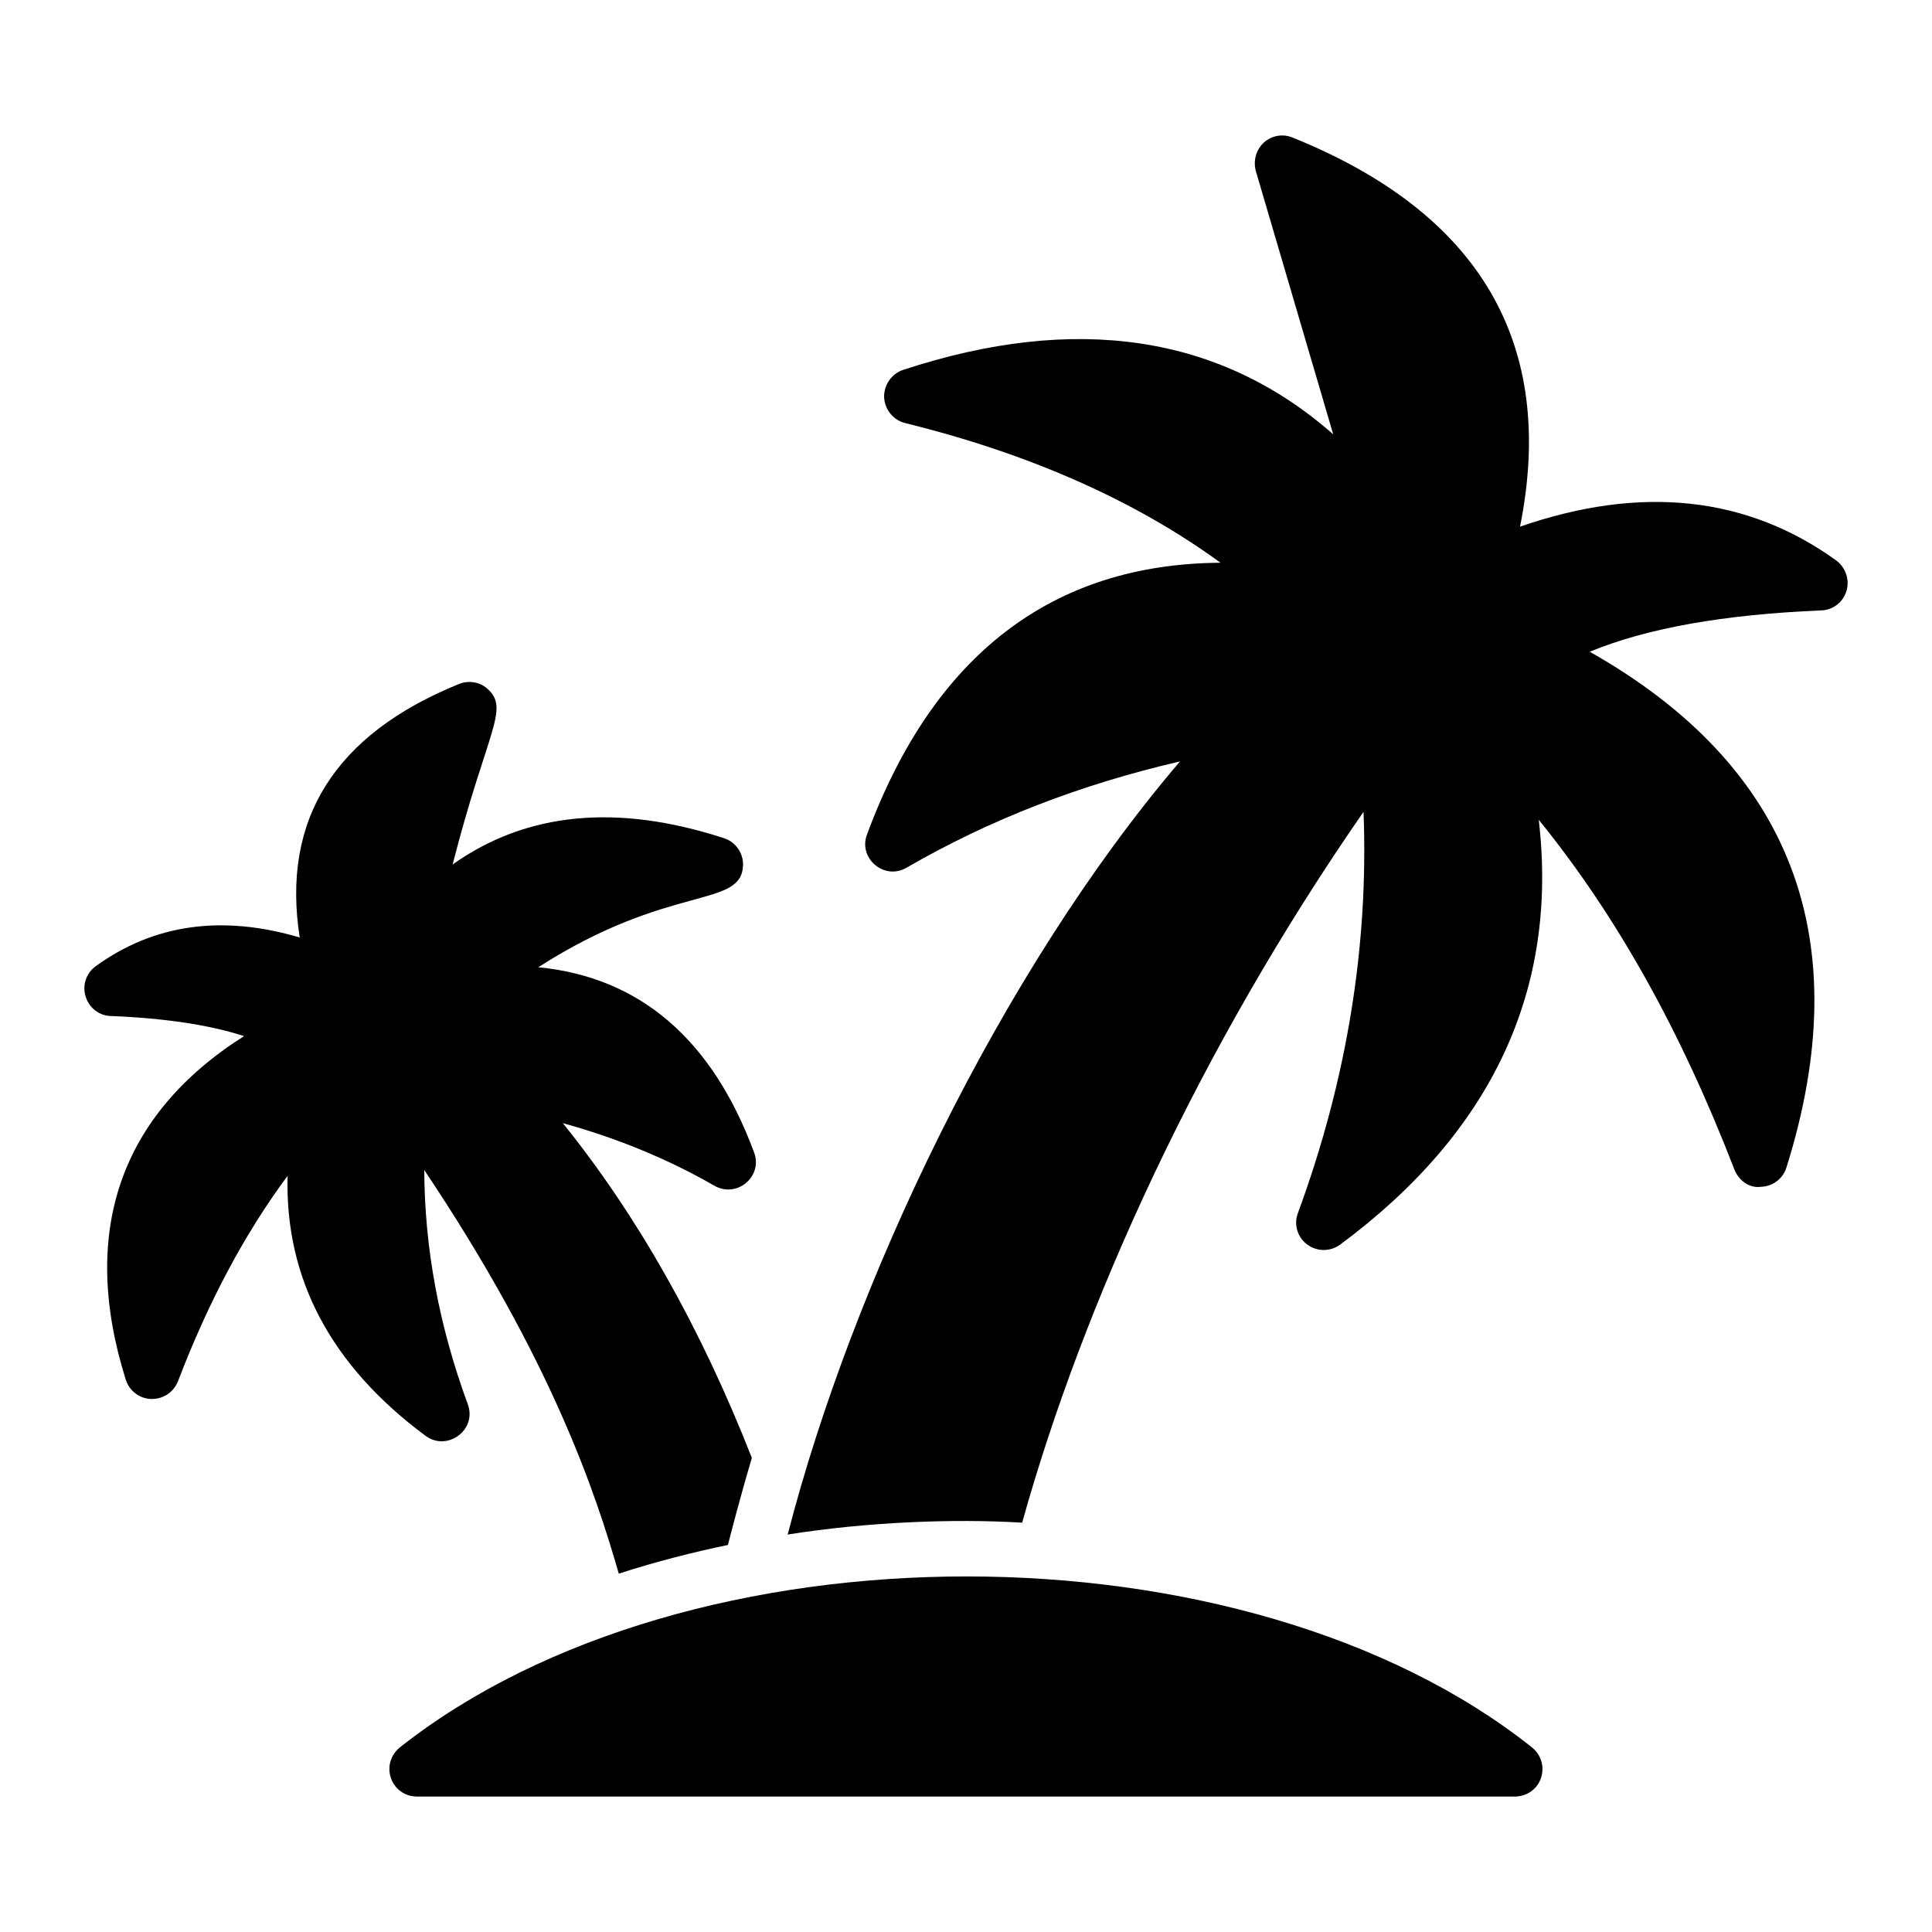
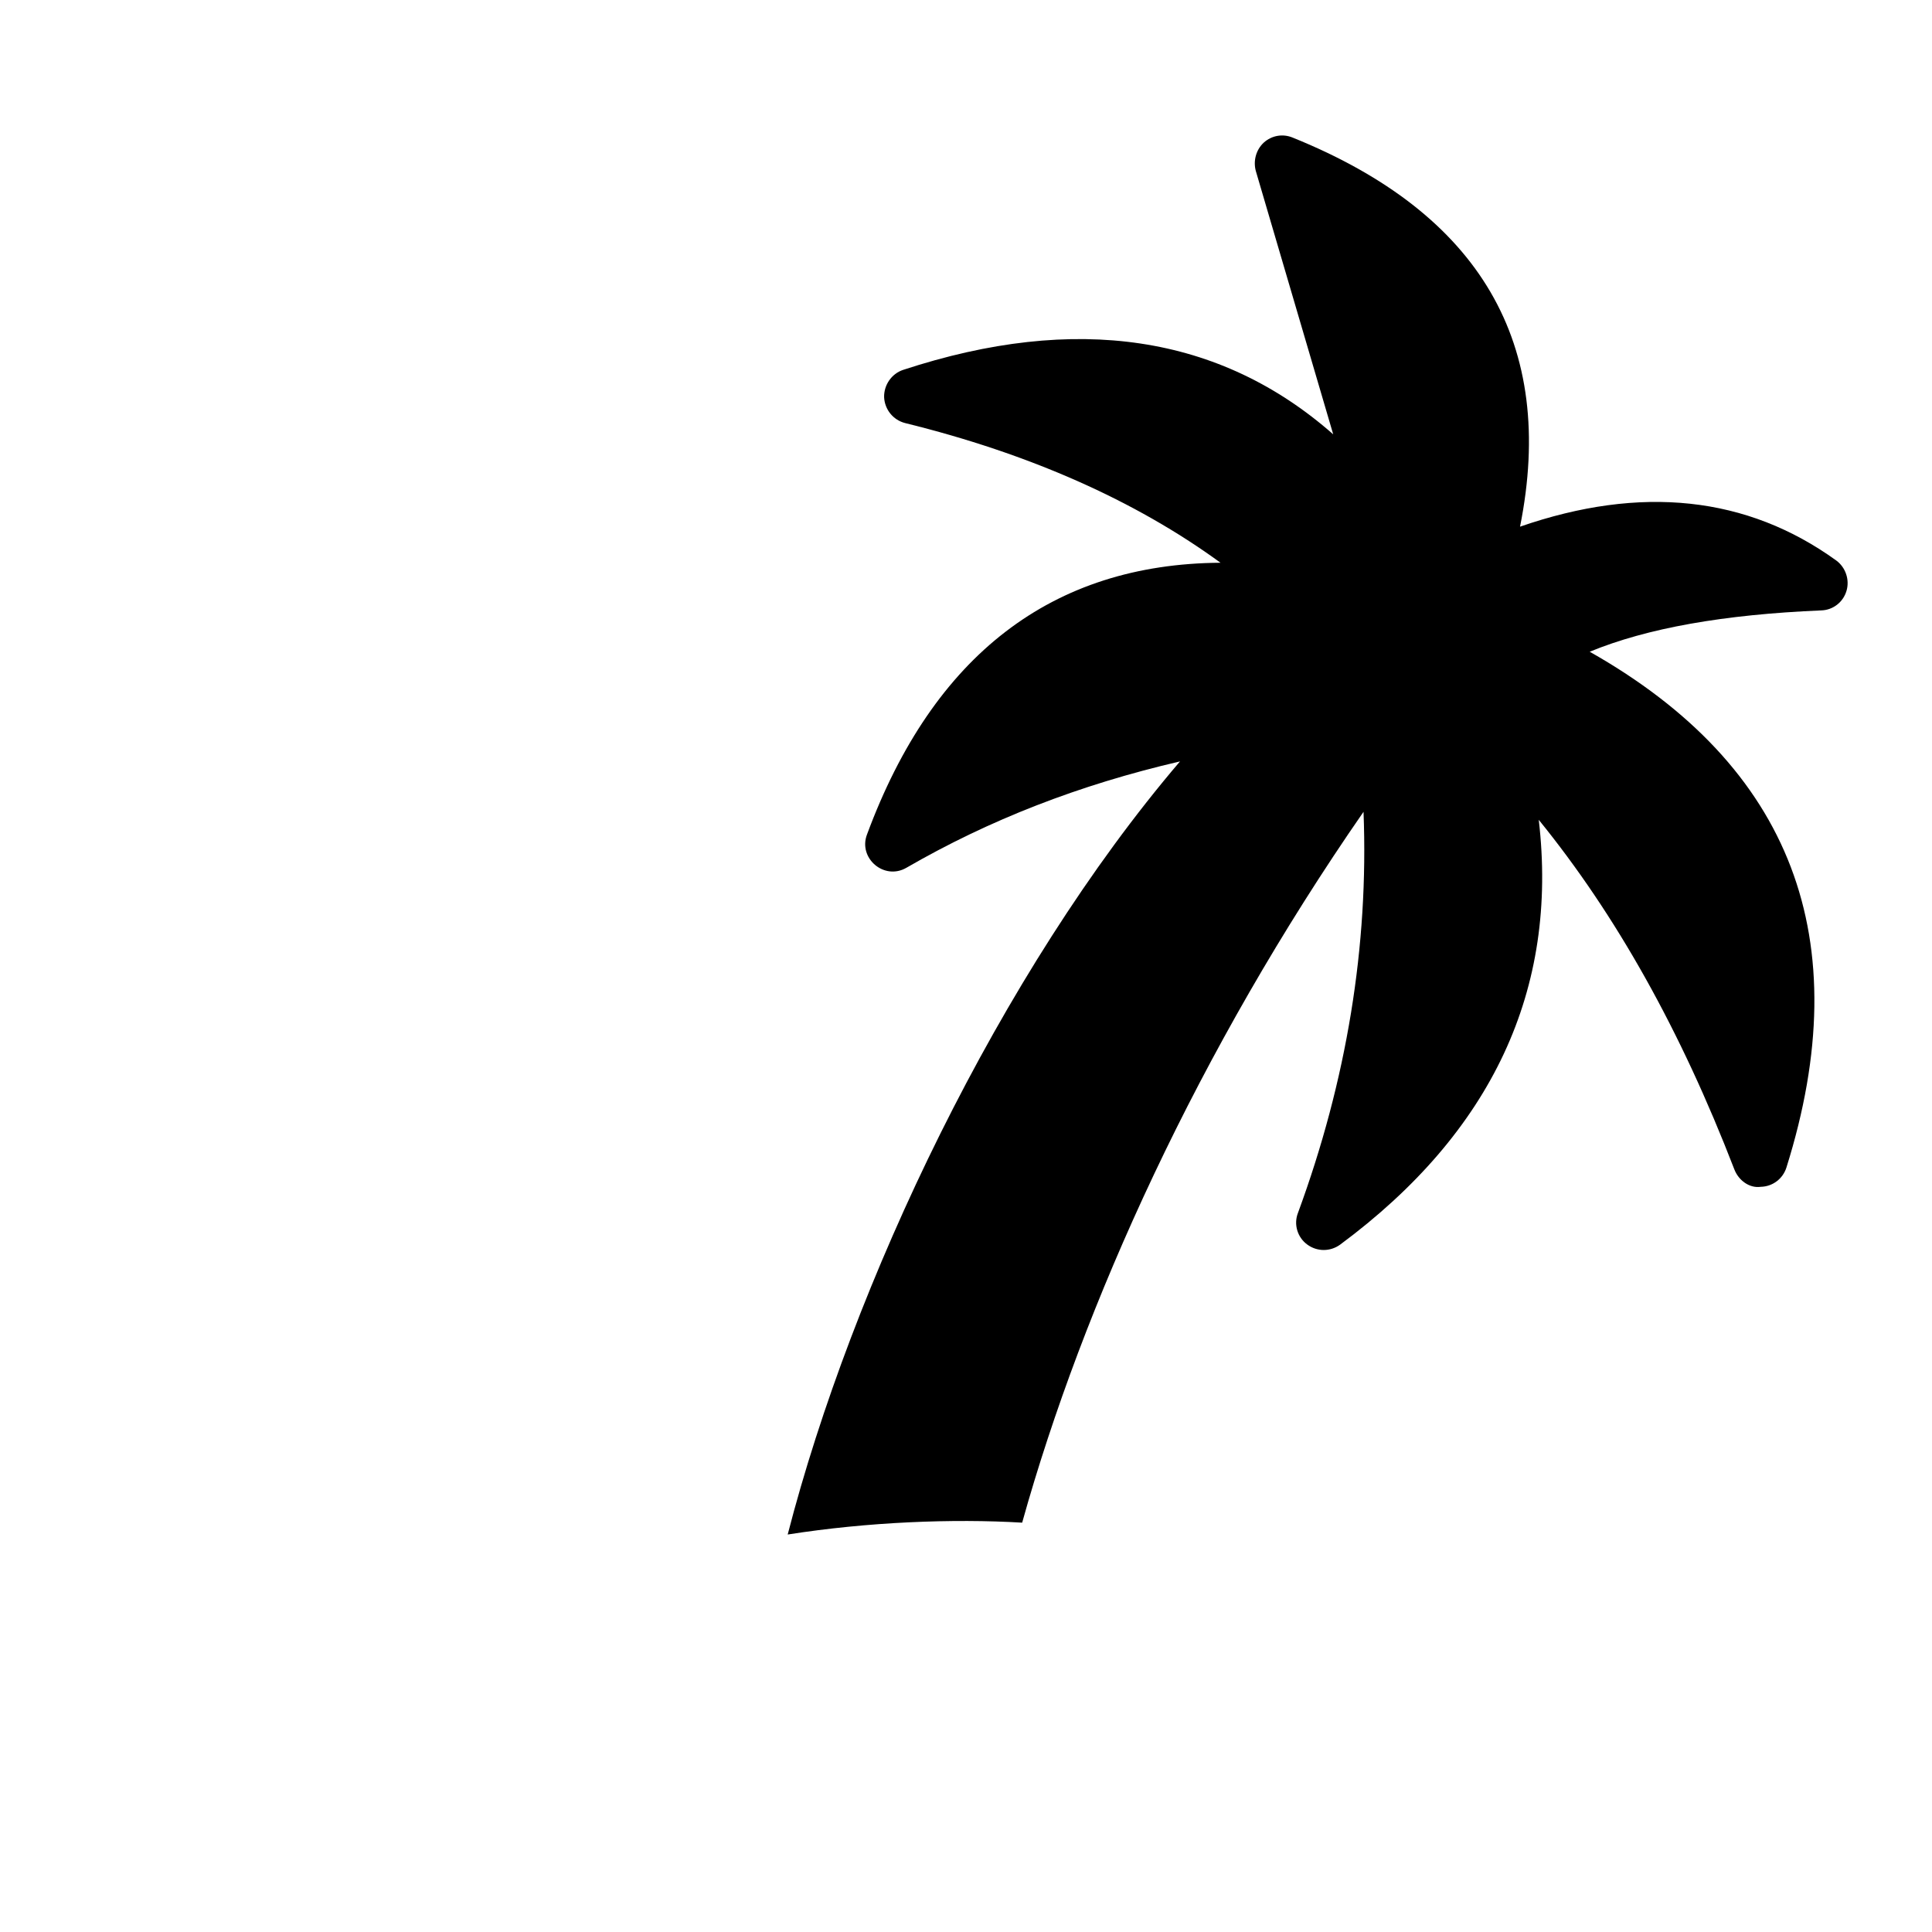
<svg xmlns="http://www.w3.org/2000/svg" fill="#000000" width="800px" height="800px" version="1.1" viewBox="144 144 512 512">
  <g>
    <path d="m633.34 300.58c-0.875 2.992-3.578 5.109-6.719 5.184-25.848 1.098-46.074 4.676-61.332 10.953 53.594 30.301 71.117 76.23 52.133 136.69-0.949 2.992-3.652 5.039-6.789 5.109-3.066 0.438-5.914-1.754-7.008-4.602-14.238-36.875-31.324-67.395-51.84-92.656 5.258 44.977-12.34 82.727-52.645 112.59-2.629 1.898-6.133 1.898-8.762-0.074-2.555-1.898-3.578-5.328-2.41-8.324 12.926-35.121 18.766-70.754 17.379-106.31-43.59 62.867-74.332 130.55-90.465 188.38-18.32-1.094-40.898-0.199-62.137 3.141 17.086-66.227 56.223-148.95 103.97-204.88-26.723 6.207-50.527 15.48-72.504 28.184-5.914 3.43-12.852-2.555-10.441-8.836 17.598-47.535 49.066-71.703 93.68-71.996-22.637-16.5-50.672-28.914-83.602-37.02-3.141-0.805-5.402-3.578-5.551-6.863-0.074-3.211 1.973-6.207 5.039-7.227 45.781-15.039 84.039-9.273 113.98 17.086l-20.516-69.805c-0.73-2.703 0.074-5.621 2.117-7.519 2.117-1.898 5.039-2.41 7.668-1.312 49.723 20.078 69.949 54.688 60.238 103.1 32.055-11.098 60.164-8.105 83.824 8.98 2.473 1.832 3.566 5.117 2.691 8.035z" />
-     <path d="m293.16 441.65c19.715 24.461 36.508 54.105 50.09 88.715-3.273 10.961-5.812 21.059-6.352 23.074-8.711 1.781-19.16 4.422-28.914 7.594-6.133-21.32-17.672-56.367-51.551-106.97 0.074 20.664 3.941 41.473 11.535 62.062 2.519 6.883-5.519 12.594-11.172 8.398-25.117-18.621-37.312-41.691-36.582-68.926-11.316 15.262-20.957 33.297-29.059 54.469-1.168 2.922-3.941 4.746-7.082 4.676-3.066-0.074-5.769-2.117-6.719-5.039-12.34-39.137-1.535-70.312 31.324-91.125-9.273-2.992-20.957-4.746-35.34-5.328-3.066-0.074-5.769-2.191-6.644-5.184-0.949-2.918 0.145-6.207 2.703-8.031 15.406-11.172 33.516-13.652 54.031-7.594-4.891-31.25 9.273-53.812 42.203-67.176 2.555-1.023 5.551-0.582 7.594 1.316 5.988 5.328-0.293 11.316-9.273 46.512 19.566-13.875 43.59-16.211 71.992-6.938 3.066 1.023 5.109 4.016 4.965 7.227-0.512 11.465-19.422 4.602-54.25 26.945 26.871 2.629 46.074 19.059 57.172 49.066 2.41 6.277-4.453 12.266-10.516 8.836-12.191-7.019-25.625-12.566-40.156-16.582z" />
-     <path d="m552.37 615.21c-1.023 2.992-3.797 4.891-6.938 4.891h-290.97c-3.066 0-5.84-1.898-6.863-4.891-1.023-2.922-0.074-6.133 2.336-8.105 76.461-60.457 224.13-60.43 300.09 0 2.41 1.969 3.359 5.184 2.34 8.105z" />
+     <path d="m293.16 441.65z" />
  </g>
</svg>